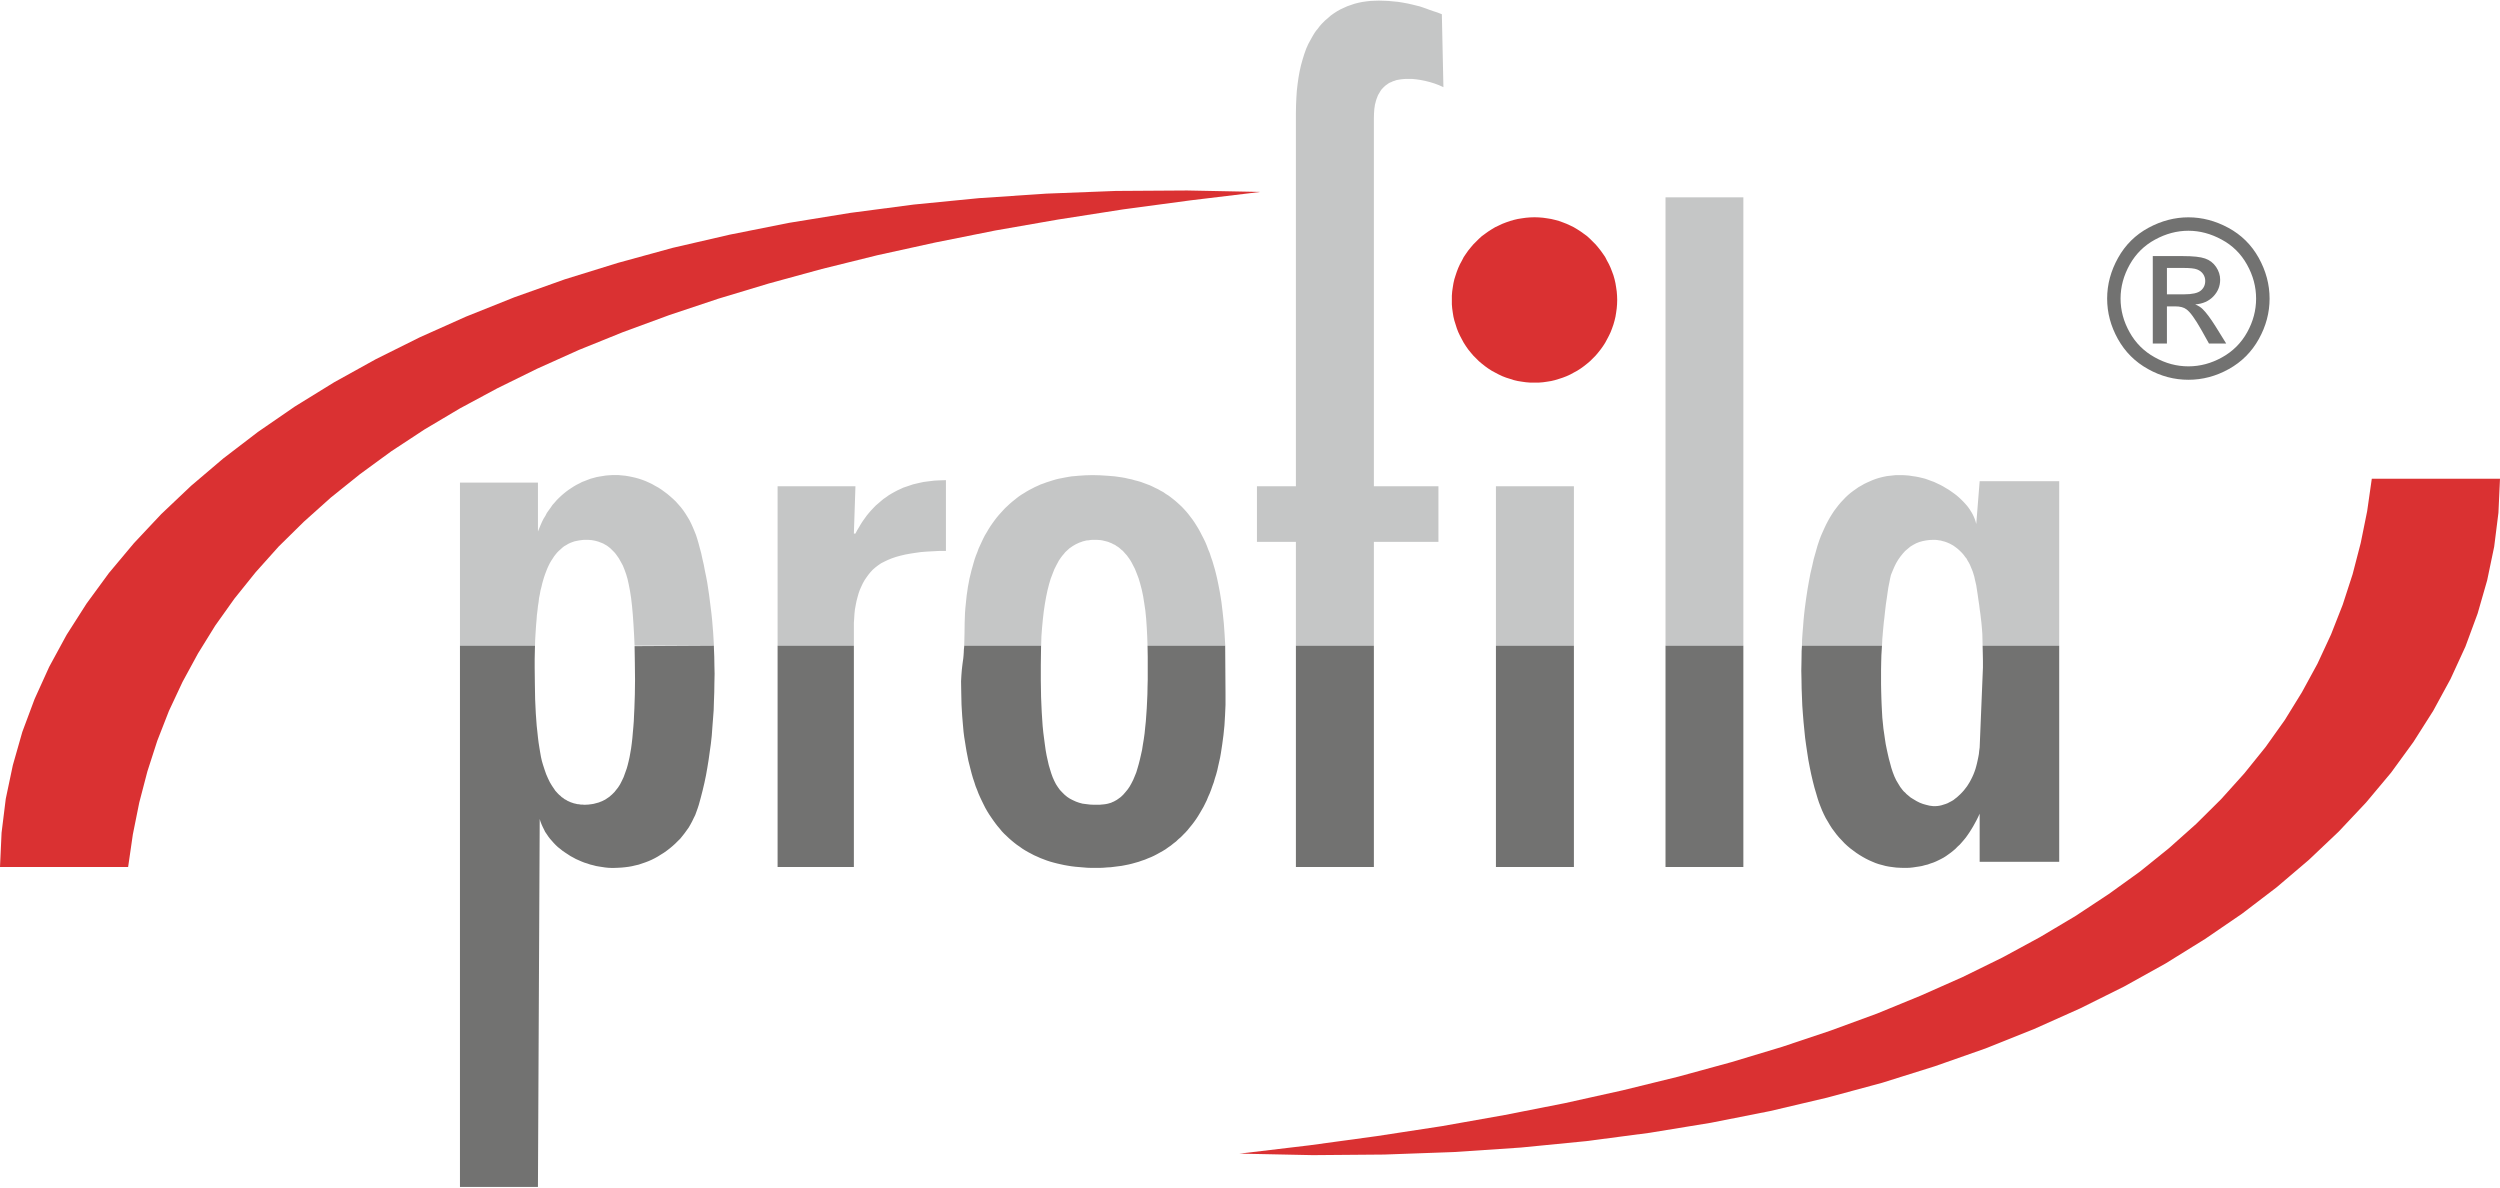
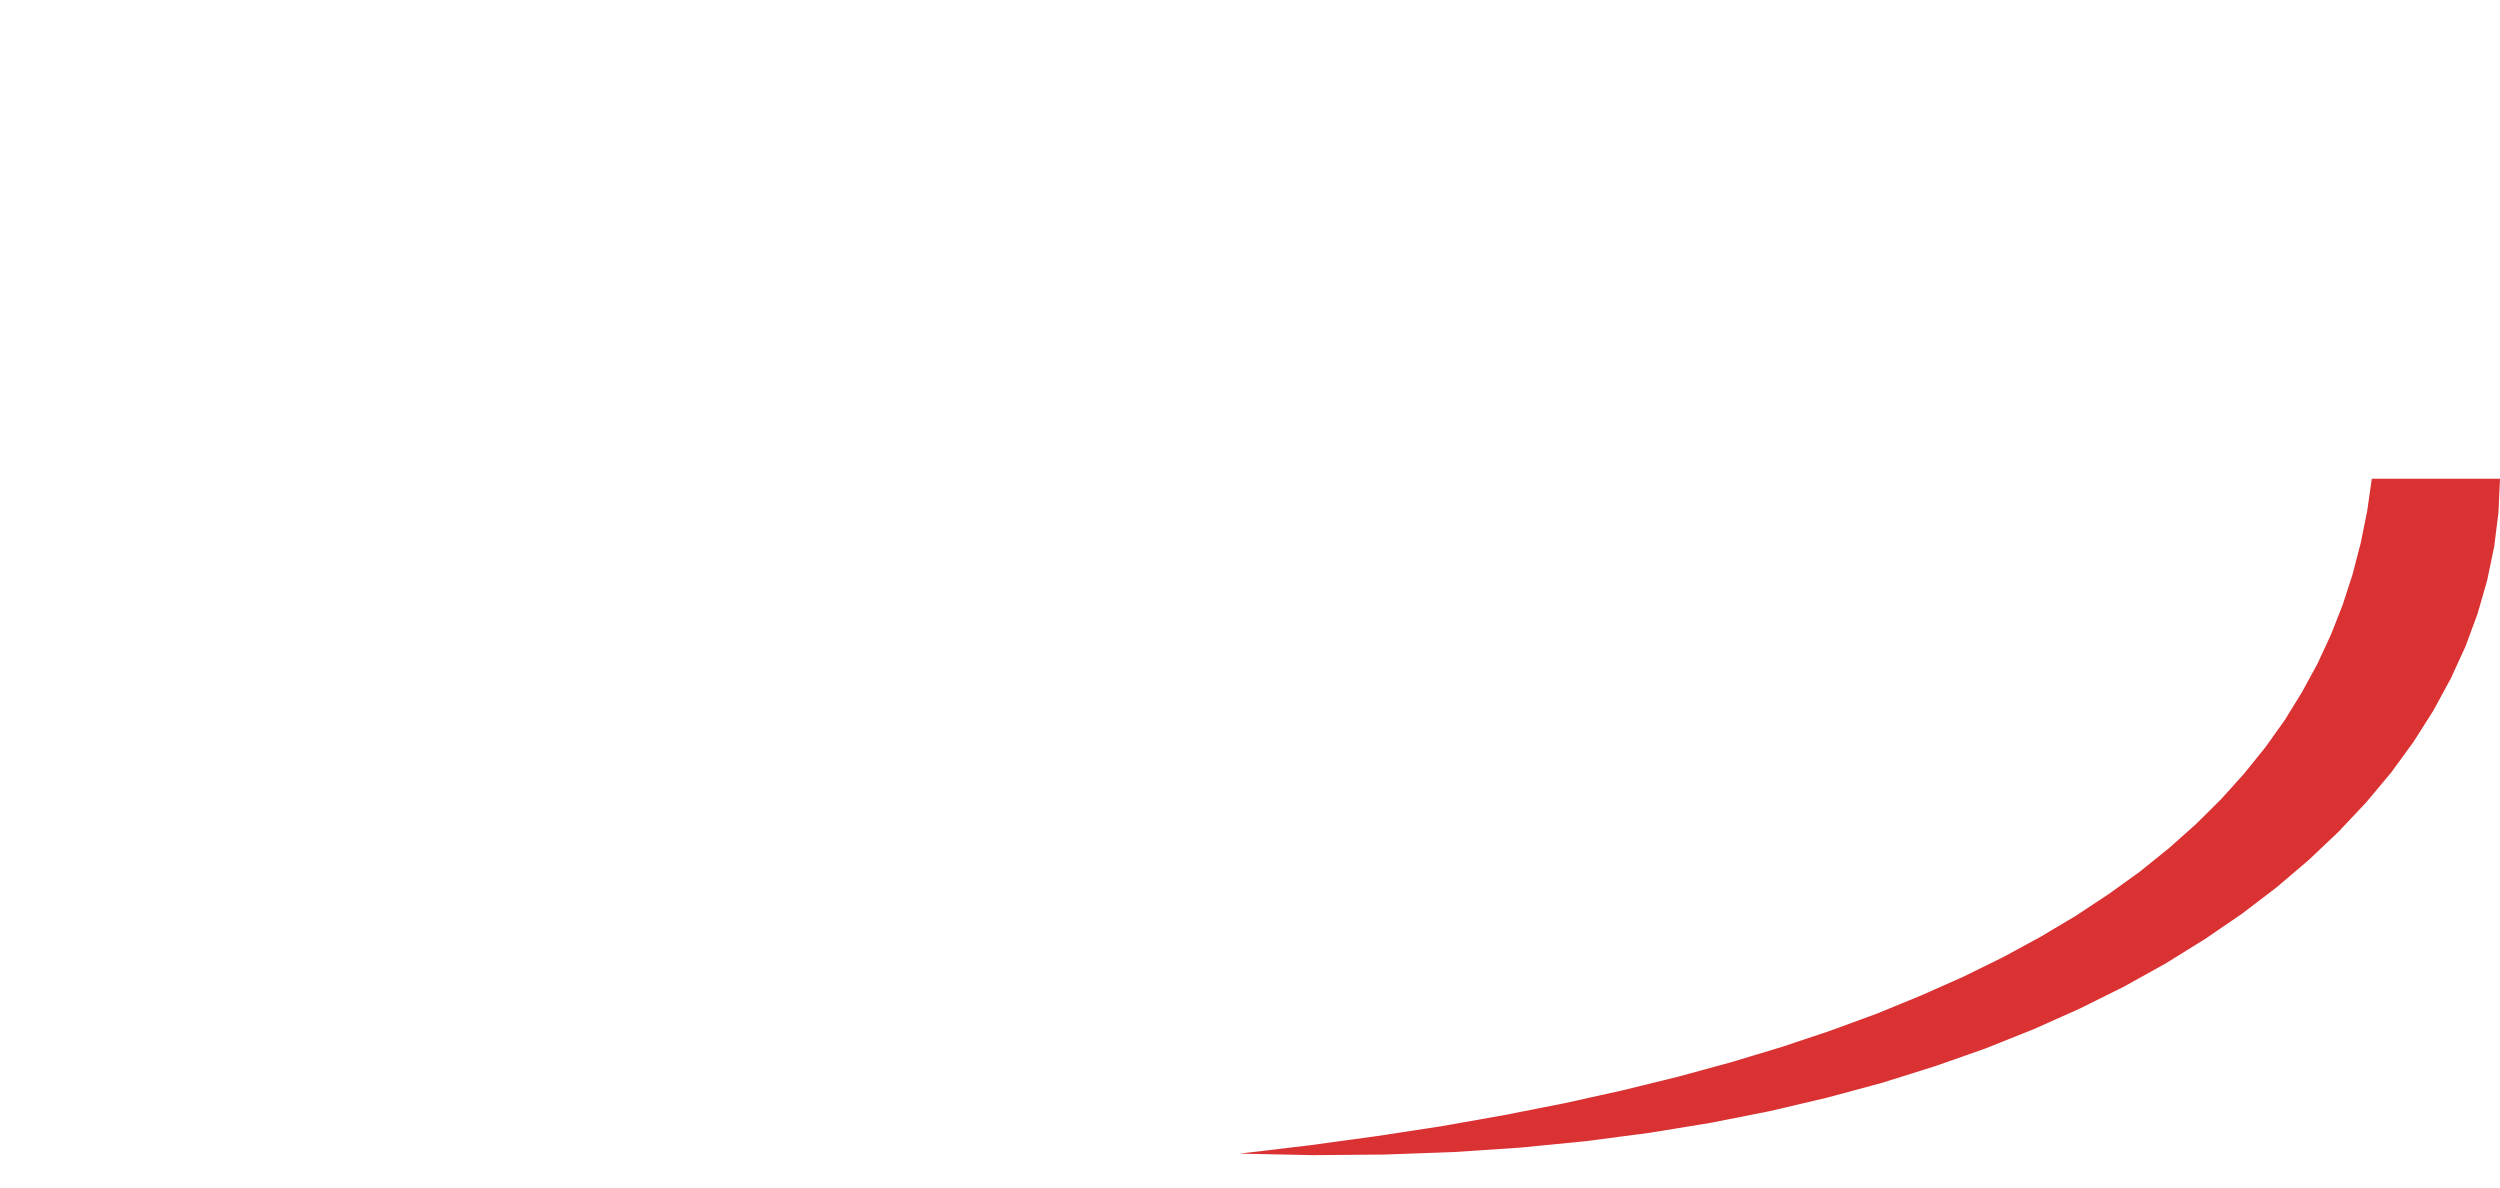
<svg xmlns="http://www.w3.org/2000/svg" xml:space="preserve" width="400px" height="190px" version="1.1" style="shape-rendering:geometricPrecision; text-rendering:geometricPrecision; image-rendering:optimizeQuality; fill-rule:evenodd; clip-rule:evenodd" viewBox="0 0 381.82 181.18">
  <defs>
    <style type="text/css">
   
    .fil1 {fill:#C5C6C6}
    .fil2 {fill:#727271}
    .fil0 {fill:#DA3132}
    .fil3 {fill:#727271;fill-rule:nonzero}
   
  </style>
  </defs>
  <g id="Vrstva_x0020_1">
-     <path class="fil0" d="M234.37 33.09l0.64 0.02 0.64 0.05 0.63 0.09 0.62 0.1 0.59 0.14 0.62 0.17 0.58 0.21 0.57 0.22 0.57 0.26 0.53 0.26 0.52 0.31 0.53 0.34 0.5 0.36 0.48 0.35 0.45 0.41 0.43 0.43 0.43 0.43 0.38 0.45 0.38 0.48 0.36 0.5 0.34 0.5 0.28 0.55 0.29 0.53 0.26 0.57 0.22 0.57 0.21 0.57 0.17 0.6 0.14 0.62 0.1 0.62 0.09 0.62 0.05 0.65 0.02 0.64 -0.02 0.67 -0.05 0.62 -0.09 0.65 -0.1 0.62 -0.14 0.59 -0.17 0.6 -0.21 0.6 -0.22 0.57 -0.26 0.55 -0.29 0.55 -0.28 0.52 -0.34 0.53 -0.36 0.5 -0.38 0.48 -0.38 0.45 -0.43 0.43 -0.43 0.43 -0.45 0.38 -0.48 0.38 -0.5 0.36 -0.53 0.34 -0.52 0.28 -0.53 0.29 -0.57 0.26 -0.57 0.22 -0.58 0.19 -0.62 0.19 -0.59 0.14 -0.62 0.1 -0.63 0.09 -0.64 0.05 -0.64 0 -0.67 0 -0.62 -0.05 -0.65 -0.09 -0.62 -0.1 -0.6 -0.14 -0.59 -0.19 -0.6 -0.19 -0.57 -0.22 -0.55 -0.26 -0.55 -0.29 -0.52 -0.28 -0.53 -0.34 -0.5 -0.36 -0.48 -0.38 -0.45 -0.38 -0.43 -0.43 -0.43 -0.43 -0.38 -0.45 -0.39 -0.48 -0.35 -0.5 -0.34 -0.53 -0.28 -0.52 -0.29 -0.55 -0.26 -0.55 -0.22 -0.57 -0.19 -0.6 -0.19 -0.6 -0.14 -0.59 -0.1 -0.62 -0.09 -0.65 -0.05 -0.62 0 -0.67 0 -0.64 0.05 -0.65 0.09 -0.62 0.1 -0.62 0.14 -0.62 0.19 -0.6 0.19 -0.57 0.22 -0.57 0.26 -0.57 0.29 -0.53 0.28 -0.55 0.34 -0.5 0.35 -0.5 0.39 -0.48 0.38 -0.45 0.43 -0.43 0.43 -0.43 0.45 -0.41 0.48 -0.35 0.5 -0.36 0.53 -0.34 0.52 -0.31 0.55 -0.26 0.55 -0.26 0.57 -0.22 0.6 -0.21 0.59 -0.17 0.6 -0.14 0.62 -0.1 0.65 -0.09 0.62 -0.05 0.67 -0.02z" />
    <path class="fil0" d="M381.82 73.02l-0.24 5.21 -0.65 5.18 -1.07 5.13 -1.46 5.08 -1.86 5.04 -2.27 4.94 -2.65 4.87 -3.03 4.77 -3.41 4.68 -3.82 4.56 -4.18 4.44 -4.56 4.32 -4.91 4.18 -5.28 4.03 -5.66 3.87 -6.01 3.73 -6.35 3.53 -6.71 3.34 -7.04 3.15 -7.4 2.96 -7.74 2.72 -8.06 2.53 -8.41 2.27 -8.71 2.05 -9.05 1.79 -9.35 1.53 -9.67 1.27 -9.98 0.98 -10.31 0.69 -10.58 0.38 -10.91 0.09 -11.17 -0.23 10.67 -1.27 10.31 -1.41 9.93 -1.52 9.58 -1.7 9.19 -1.81 8.83 -1.96 8.47 -2.08 8.12 -2.22 7.76 -2.34 7.4 -2.48 7.09 -2.6 6.7 -2.75 6.4 -2.84 6.07 -2.98 5.73 -3.11 5.41 -3.22 5.06 -3.34 4.78 -3.44 4.44 -3.58 4.15 -3.7 3.82 -3.79 3.53 -3.92 3.25 -4.03 2.94 -4.13 2.62 -4.25 2.37 -4.35 2.07 -4.46 1.79 -4.56 1.51 -4.65 1.24 -4.78 0.98 -4.84 0.71 -4.97 19.58 0z" />
-     <path class="fil0" d="M0 132.32l0.24 -5.23 0.64 -5.18 1.08 -5.13 1.45 -5.09 1.87 -5.01 2.24 -4.94 2.65 -4.87 3.05 -4.78 3.42 -4.67 3.82 -4.56 4.17 -4.44 4.56 -4.32 4.92 -4.18 5.28 -4.04 5.65 -3.89 6 -3.7 6.37 -3.53 6.71 -3.34 7.04 -3.15 7.4 -2.96 7.73 -2.75 8.07 -2.5 8.38 -2.3 8.74 -2.02 9.04 -1.8 9.36 -1.52 9.67 -1.27 9.98 -0.98 10.29 -0.69 10.6 -0.41 10.88 -0.07 11.2 0.22 -10.7 1.29 -10.29 1.38 -9.93 1.55 -9.57 1.67 -9.19 1.84 -8.83 1.94 -8.48 2.1 -8.11 2.22 -7.76 2.34 -7.42 2.48 -7.07 2.6 -6.73 2.72 -6.38 2.87 -6.06 2.98 -5.73 3.08 -5.42 3.22 -5.08 3.34 -4.75 3.47 -4.46 3.58 -4.13 3.7 -3.85 3.79 -3.51 3.92 -3.24 4.03 -2.94 4.13 -2.63 4.25 -2.36 4.34 -2.08 4.44 -1.78 4.56 -1.51 4.68 -1.24 4.75 -0.98 4.87 -0.72 4.97 -19.57 0z" />
-     <path class="fil1" d="M89.52 82.36l-0.39 0 -0.35 0.04 -0.36 0.05 -0.36 0.07 -0.33 0.07 -0.34 0.12 -0.31 0.12 -0.31 0.15 -0.31 0.19 -0.29 0.16 -0.28 0.22 -0.26 0.24 -0.27 0.24 -0.26 0.26 -0.24 0.29 -0.24 0.31 -0.21 0.33 -0.22 0.33 -0.21 0.36 -0.19 0.38 -0.19 0.41 -0.17 0.43 -0.17 0.45 -0.16 0.46 -0.15 0.5 -0.14 0.5 -0.12 0.52 -0.14 0.53 -0.1 0.57 -0.12 0.58 -0.07 0.62 -0.1 0.62 -0.07 0.66 -0.09 0.7 -0.05 0.71 -0.07 0.77 -0.05 0.76 -0.05 0.79 -0.05 0.81 -0.02 0.84 -11.46 0 0 -24.9 11.91 0 0 7.47 0.2 -0.5 0.21 -0.5 0.21 -0.48 0.24 -0.48 0.27 -0.43 0.23 -0.45 0.29 -0.41 0.29 -0.4 0.28 -0.41 0.34 -0.38 0.31 -0.36 0.33 -0.33 0.36 -0.34 0.36 -0.31 0.38 -0.31 0.38 -0.28 0.41 -0.27 0.4 -0.26 0.41 -0.24 0.43 -0.21 0.41 -0.22 0.43 -0.16 0.43 -0.17 0.45 -0.17 0.45 -0.12 0.43 -0.12 0.48 -0.09 0.45 -0.07 0.48 -0.08 0.48 -0.04 0.48 -0.03 0.47 0 0.55 0 0.53 0.05 0.52 0.05 0.53 0.09 0.5 0.1 0.52 0.12 0.5 0.14 0.51 0.17 0.5 0.19 0.47 0.21 0.51 0.24 0.47 0.27 0.48 0.26 0.48 0.31 0.45 0.33 0.46 0.34 0.45 0.38 0.43 0.38 0.43 0.41 0.38 0.43 0.38 0.43 0.36 0.47 0.33 0.48 0.31 0.5 0.32 0.53 0.26 0.52 0.26 0.58 0.24 0.57 0.24 0.6 0.19 0.59 0.19 0.65 0.17 0.64 0.24 0.88 0.19 0.89 0.21 0.9 0.17 0.91 0.19 0.91 0.17 0.91 0.14 0.93 0.14 0.93 0.12 0.95 0.12 0.96 0.12 0.95 0.1 0.96 0.16 1.95 0.12 1.99 -12.12 0 -0.08 -1.7 -0.09 -1.57 -0.1 -1.44 -0.12 -1.33 -0.14 -1.22 -0.17 -1.1 -0.19 -0.98 -0.19 -0.86 -0.21 -0.71 -0.24 -0.67 -0.26 -0.65 -0.31 -0.57 -0.31 -0.55 -0.34 -0.48 -0.17 -0.23 -0.19 -0.22 -0.19 -0.19 -0.19 -0.19 -0.19 -0.19 -0.21 -0.17 -0.22 -0.17 -0.21 -0.14 -0.22 -0.12 -0.24 -0.14 -0.24 -0.1 -0.24 -0.09 -0.26 -0.1 -0.24 -0.07 -0.26 -0.07 -0.26 -0.05 -0.29 -0.05 -0.26 -0.02 -0.29 -0.02 -0.28 0zm29.24 16.16l0 -24.35 11.89 0 -0.24 7.23 0.24 0 0.26 -0.5 0.29 -0.48 0.28 -0.48 0.29 -0.45 0.31 -0.43 0.31 -0.43 0.33 -0.4 0.34 -0.39 0.36 -0.38 0.35 -0.36 0.39 -0.33 0.38 -0.33 0.38 -0.32 0.41 -0.28 0.4 -0.29 0.43 -0.26 0.43 -0.24 0.45 -0.24 0.46 -0.21 0.47 -0.22 0.48 -0.16 0.5 -0.17 0.5 -0.17 0.51 -0.12 0.52 -0.12 0.55 -0.12 0.53 -0.07 0.57 -0.07 0.57 -0.07 0.57 -0.03 0.58 -0.02 0.62 -0.02 0 10.81 -1.03 0 -0.95 0.05 -0.93 0.05 -0.89 0.07 -0.86 0.12 -0.78 0.12 -0.77 0.14 -0.72 0.17 -0.69 0.19 -0.62 0.21 -0.59 0.24 -0.55 0.26 -0.53 0.27 -0.45 0.31 -0.43 0.33 -0.38 0.33 -0.36 0.39 -0.31 0.38 -0.31 0.43 -0.29 0.43 -0.26 0.47 -0.24 0.51 -0.22 0.5 -0.19 0.55 -0.16 0.57 -0.15 0.57 -0.12 0.62 -0.12 0.65 -0.07 0.67 -0.04 0.66 -0.05 0.72 0 0.74 0 2.75 -11.65 0zm28.55 -2.03l0.02 -1.48 0.05 -1.44 0.05 -0.71 0.07 -0.69 0.07 -0.67 0.07 -0.67 0.1 -0.67 0.09 -0.64 0.12 -0.62 0.12 -0.65 0.15 -0.6 0.14 -0.59 0.17 -0.6 0.16 -0.57 0.17 -0.58 0.19 -0.54 0.22 -0.55 0.19 -0.53 0.24 -0.52 0.23 -0.5 0.24 -0.51 0.24 -0.47 0.29 -0.48 0.26 -0.45 0.29 -0.46 0.31 -0.45 0.31 -0.43 0.31 -0.41 0.33 -0.4 0.34 -0.38 0.33 -0.36 0.33 -0.36 0.34 -0.31 0.36 -0.34 0.36 -0.31 0.35 -0.28 0.36 -0.29 0.38 -0.29 0.39 -0.26 0.4 -0.24 0.38 -0.24 0.41 -0.23 0.43 -0.22 0.4 -0.21 0.43 -0.19 0.43 -0.2 0.46 -0.16 0.45 -0.17 0.45 -0.14 0.46 -0.15 0.47 -0.14 0.48 -0.12 0.48 -0.09 0.5 -0.1 0.5 -0.09 0.5 -0.08 0.51 -0.04 0.52 -0.05 1.05 -0.07 1.1 -0.03 1.17 0.03 1.12 0.07 1.1 0.09 1.05 0.15 0.52 0.09 0.51 0.12 0.5 0.1 0.47 0.14 0.48 0.12 0.48 0.14 0.45 0.17 0.46 0.17 0.43 0.16 0.43 0.2 0.42 0.21 0.41 0.19 0.41 0.24 0.4 0.21 0.38 0.27 0.39 0.24 0.35 0.26 0.36 0.28 0.36 0.29 0.33 0.29 0.34 0.31 0.33 0.31 0.31 0.33 0.31 0.34 0.34 0.4 0.31 0.41 0.33 0.43 0.31 0.45 0.29 0.46 0.29 0.47 0.28 0.5 0.26 0.51 0.27 0.52 0.26 0.53 0.24 0.57 0.21 0.57 0.24 0.57 0.19 0.6 0.22 0.62 0.19 0.65 0.19 0.64 0.17 0.67 0.16 0.67 0.15 0.71 0.14 0.7 0.14 0.74 0.12 0.74 0.12 0.76 0.19 1.58 0.17 1.62 0.12 1.69 0.1 1.75 -11.87 0 -0.05 -1.44 -0.07 -1.36 -0.09 -1.31 -0.12 -1.22 -0.17 -1.14 -0.17 -1.08 -0.21 -1 -0.24 -0.91 -0.24 -0.81 -0.29 -0.76 -0.28 -0.7 -0.34 -0.66 -0.16 -0.31 -0.17 -0.29 -0.19 -0.29 -0.19 -0.26 -0.19 -0.26 -0.22 -0.24 -0.21 -0.24 -0.19 -0.21 -0.24 -0.19 -0.22 -0.2 -0.24 -0.19 -0.24 -0.14 -0.23 -0.17 -0.27 -0.12 -0.26 -0.14 -0.26 -0.1 -0.26 -0.11 -0.29 -0.08 -0.29 -0.07 -0.28 -0.07 -0.29 -0.05 -0.31 -0.02 -0.29 -0.02 -0.33 0 -0.31 0 -0.31 0.02 -0.29 0.05 -0.31 0.02 -0.28 0.07 -0.29 0.07 -0.26 0.1 -0.27 0.09 -0.26 0.12 -0.26 0.12 -0.26 0.15 -0.24 0.14 -0.24 0.17 -0.24 0.16 -0.22 0.2 -0.23 0.21 -0.22 0.21 -0.19 0.24 -0.21 0.24 -0.2 0.26 -0.19 0.27 -0.19 0.28 -0.16 0.31 -0.17 0.31 -0.34 0.67 -0.28 0.72 -0.29 0.76 -0.24 0.81 -0.24 0.94 -0.21 1 -0.19 1.07 -0.17 1.15 -0.14 1.22 -0.12 1.26 -0.1 1.34 -0.04 1.41 -11.75 0 0.05 -2.03zm50.61 2.03l0 -15.85 -5.95 0 0 -8.5 5.95 0 0 -57.05 0.02 -1.15 0.05 -1.12 0.07 -1.08 0.12 -1.05 0.14 -0.98 0.17 -0.95 0.21 -0.93 0.24 -0.86 0.26 -0.84 0.29 -0.81 0.33 -0.74 0.39 -0.71 0.19 -0.34 0.19 -0.33 0.21 -0.34 0.22 -0.31 0.24 -0.28 0.21 -0.29 0.24 -0.29 0.26 -0.28 0.41 -0.41 0.45 -0.38 0.43 -0.38 0.48 -0.34 0.48 -0.31 0.5 -0.28 0.52 -0.24 0.53 -0.24 0.55 -0.19 0.55 -0.19 0.59 -0.15 0.58 -0.12 0.62 -0.09 0.62 -0.07 0.64 -0.03 0.67 -0.02 0.72 0.02 0.74 0.03 0.74 0.07 0.74 0.07 0.74 0.12 0.76 0.14 0.74 0.17 0.76 0.19 0.22 0.05 0.29 0.09 0.35 0.12 0.43 0.15 0.5 0.19 0.55 0.19 0.65 0.21 0.69 0.27 0.24 11.14 -0.69 -0.31 -0.7 -0.26 -0.69 -0.21 -0.67 -0.17 -0.69 -0.14 -0.67 -0.1 -0.67 -0.07 -0.66 0 -0.31 0 -0.31 0.02 -0.31 0.03 -0.29 0.04 -0.29 0.05 -0.26 0.05 -0.26 0.1 -0.24 0.07 -0.24 0.12 -0.24 0.09 -0.21 0.12 -0.19 0.14 -0.22 0.15 -0.19 0.17 -0.17 0.16 -0.16 0.17 -0.17 0.19 -0.14 0.22 -0.12 0.21 -0.15 0.24 -0.12 0.24 -0.09 0.24 -0.1 0.26 -0.09 0.29 -0.07 0.28 -0.08 0.29 -0.04 0.31 -0.05 0.31 -0.05 0.69 -0.02 0.72 0 56.24 9.86 0 0 8.5 -9.86 0 0 15.85 -11.91 0zm42.46 -24.35l0 24.35 -11.91 0 0 -24.35 11.91 0zm25.88 -44.12l0 68.47 -11.89 0 0 -68.47 11.89 0zm22.53 57.7l-0.12 0.53 -0.12 0.62 -0.14 0.69 -0.12 0.79 -0.12 0.86 -0.14 0.93 -0.12 1.02 -0.12 1.12 -0.07 0.53 -0.05 0.52 -0.05 0.53 -0.05 0.55 -0.04 0.52 -0.05 0.53 -0.02 0.52 -0.03 0.51 -12.22 0 0.02 -0.98 0.07 -0.98 0.08 -0.96 0.07 -0.93 0.09 -0.93 0.1 -0.88 0.12 -0.91 0.12 -0.86 0.19 -1.24 0.21 -1.19 0.22 -1.17 0.26 -1.1 0.24 -1.08 0.29 -1.02 0.28 -1 0.31 -0.93 0.24 -0.63 0.26 -0.59 0.27 -0.6 0.26 -0.55 0.29 -0.55 0.28 -0.5 0.31 -0.5 0.31 -0.48 0.34 -0.45 0.33 -0.43 0.36 -0.43 0.36 -0.38 0.36 -0.38 0.38 -0.36 0.4 -0.34 0.41 -0.31 0.4 -0.28 0.41 -0.29 0.43 -0.24 0.41 -0.24 0.43 -0.21 0.43 -0.19 0.43 -0.19 0.45 -0.17 0.43 -0.14 0.45 -0.12 0.43 -0.1 0.45 -0.09 0.46 -0.05 0.45 -0.05 0.48 -0.05 0.45 0 0.53 0 0.5 0.03 0.5 0.04 0.5 0.08 0.5 0.07 0.48 0.09 0.5 0.12 0.48 0.12 0.48 0.17 0.45 0.17 0.45 0.16 0.46 0.22 0.45 0.21 0.45 0.24 0.43 0.26 0.46 0.27 0.4 0.28 0.41 0.29 0.38 0.29 0.36 0.31 0.33 0.31 0.31 0.31 0.29 0.31 0.29 0.33 0.24 0.31 0.23 0.34 0.22 0.35 0.19 0.34 0.17 0.36 0.14 0.35 0.12 0.36 0.1 0.38 0.52 -6.54 12.15 0 0 25.12 -11.7 0 -0.02 -0.91 -0.02 -0.84 -0.05 -0.71 -0.05 -0.6 -0.05 -0.52 -0.07 -0.58 -0.07 -0.62 -0.1 -0.69 -0.09 -0.74 -0.12 -0.79 -0.12 -0.86 -0.14 -0.9 -0.07 -0.46 -0.1 -0.43 -0.1 -0.43 -0.09 -0.43 -0.12 -0.4 -0.12 -0.39 -0.14 -0.35 -0.15 -0.36 -0.14 -0.34 -0.17 -0.33 -0.19 -0.31 -0.16 -0.31 -0.22 -0.26 -0.19 -0.27 -0.22 -0.26 -0.23 -0.24 -0.22 -0.21 -0.24 -0.22 -0.24 -0.19 -0.26 -0.19 -0.24 -0.17 -0.26 -0.14 -0.26 -0.14 -0.27 -0.12 -0.26 -0.1 -0.26 -0.09 -0.29 -0.07 -0.26 -0.08 -0.29 -0.04 -0.31 -0.05 -0.28 -0.02 -0.29 0 -0.57 0.02 -0.53 0.07 -0.52 0.1 -0.5 0.14 -0.48 0.19 -0.45 0.24 -0.43 0.26 -0.41 0.34 -0.41 0.35 -0.35 0.39 -0.36 0.45 -0.34 0.48 -0.31 0.52 -0.28 0.57 -0.27 0.63 -0.26 0.64z" />
-     <path class="fil2" d="M81.69 99.23l-0.03 1.31 0 1.34 0.03 2.51 0.04 2.31 0.05 1.08 0.05 1.05 0.07 0.98 0.07 0.95 0.1 0.91 0.09 0.86 0.1 0.81 0.12 0.76 0.12 0.72 0.12 0.69 0.14 0.62 0.17 0.58 0.24 0.74 0.24 0.69 0.28 0.64 0.29 0.6 0.33 0.55 0.34 0.5 0.16 0.24 0.19 0.21 0.2 0.22 0.19 0.19 0.21 0.17 0.19 0.19 0.22 0.14 0.21 0.17 0.24 0.12 0.22 0.14 0.23 0.1 0.24 0.11 0.24 0.08 0.26 0.09 0.24 0.05 0.27 0.07 0.26 0.02 0.28 0.05 0.27 0 0.28 0.03 0.6 -0.03 0.55 -0.07 0.29 -0.05 0.26 -0.07 0.26 -0.07 0.26 -0.07 0.24 -0.1 0.24 -0.09 0.24 -0.12 0.24 -0.12 0.21 -0.14 0.22 -0.15 0.21 -0.14 0.19 -0.17 0.22 -0.19 0.19 -0.19 0.19 -0.19 0.17 -0.22 0.36 -0.45 0.31 -0.48 0.28 -0.55 0.27 -0.57 0.23 -0.64 0.24 -0.67 0.15 -0.53 0.14 -0.57 0.14 -0.62 0.12 -0.67 0.12 -0.69 0.1 -0.76 0.09 -0.79 0.07 -0.81 0.08 -0.89 0.07 -0.9 0.04 -0.94 0.05 -1 0.07 -2.1 0.03 -2.29 -0.03 -2.67 -0.04 -2.46 12.11 -0.07 0.01 0.43 0.05 1.26 0.02 1.29 0.03 1.31 -0.03 1.43 -0.02 1.39 -0.05 1.38 -0.04 1.34 -0.1 1.34 -0.1 1.29 -0.09 1.26 -0.14 1.27 -0.17 1.21 -0.17 1.22 -0.19 1.17 -0.21 1.19 -0.24 1.15 -0.27 1.15 -0.28 1.09 -0.31 1.13 -0.17 0.52 -0.19 0.53 -0.19 0.52 -0.24 0.48 -0.24 0.5 -0.26 0.48 -0.26 0.45 -0.31 0.43 -0.31 0.43 -0.34 0.43 -0.33 0.41 -0.39 0.38 -0.38 0.38 -0.4 0.36 -0.43 0.36 -0.43 0.33 -0.46 0.33 -0.47 0.29 -0.46 0.29 -0.47 0.26 -0.48 0.24 -0.48 0.21 -0.5 0.19 -0.5 0.17 -0.5 0.17 -0.53 0.12 -0.5 0.12 -0.52 0.09 -0.55 0.07 -0.53 0.05 -0.55 0.03 -0.55 0.02 -0.47 0 -0.46 -0.02 -0.47 -0.05 -0.46 -0.07 -0.45 -0.07 -0.46 -0.08 -0.45 -0.12 -0.45 -0.11 -0.43 -0.15 -0.46 -0.14 -0.43 -0.17 -0.43 -0.19 -0.43 -0.19 -0.4 -0.22 -0.43 -0.23 -0.41 -0.27 -0.4 -0.26 -0.38 -0.26 -0.36 -0.29 -0.36 -0.28 -0.33 -0.31 -0.31 -0.32 -0.29 -0.33 -0.29 -0.33 -0.26 -0.34 -0.24 -0.36 -0.24 -0.35 -0.19 -0.39 -0.19 -0.38 -0.17 -0.38 -0.16 -0.41 -0.12 -0.4 -0.27 56.19 -11.91 0 0 -82.66 11.46 0c0.07,-2.6 0.02,-0.53 -0.02,0.71zm37.07 33.09l0 -33.8 11.65 0 0 33.8 -11.65 0zm68.36 -33.8l0.05 7.4 0 1.64 -0.07 1.58 -0.09 1.53 -0.15 1.48 -0.19 1.43 -0.21 1.38 -0.12 0.67 -0.15 0.67 -0.14 0.62 -0.14 0.64 -0.17 0.63 -0.19 0.59 -0.17 0.6 -0.21 0.57 -0.19 0.55 -0.22 0.57 -0.24 0.53 -0.21 0.52 -0.26 0.53 -0.24 0.48 -0.29 0.5 -0.26 0.45 -0.29 0.48 -0.28 0.43 -0.32 0.45 -0.31 0.41 -0.33 0.4 -0.33 0.41 -0.34 0.38 -0.36 0.36 -0.35 0.36 -0.39 0.33 -0.35 0.34 -0.41 0.31 -0.38 0.31 -0.41 0.28 -0.4 0.29 -0.43 0.26 -0.43 0.24 -0.43 0.24 -0.46 0.24 -0.45 0.21 -0.48 0.19 -0.47 0.2 -0.48 0.16 -0.48 0.17 -0.5 0.14 -0.53 0.15 -0.5 0.12 -0.55 0.11 -0.52 0.1 -0.55 0.07 -0.55 0.07 -0.55 0.07 -0.57 0.03 -0.6 0.05 -0.57 0.02 -0.6 0 -0.64 0 -0.62 -0.02 -0.6 -0.05 -0.6 -0.05 -0.59 -0.05 -0.58 -0.07 -0.57 -0.09 -0.57 -0.1 -0.55 -0.12 -0.53 -0.12 -0.55 -0.14 -0.5 -0.14 -0.52 -0.17 -0.5 -0.19 -0.5 -0.19 -0.48 -0.22 -0.48 -0.21 -0.45 -0.24 -0.46 -0.24 -0.45 -0.26 -0.43 -0.27 -0.43 -0.31 -0.41 -0.28 -0.4 -0.31 -0.41 -0.34 -0.38 -0.33 -0.38 -0.36 -0.38 -0.36 -0.36 -0.38 -0.33 -0.41 -0.34 -0.4 -0.33 -0.43 -0.31 -0.43 -0.31 -0.45 -0.31 -0.46 -0.29 -0.47 -0.29 -0.51 -0.26 -0.52 -0.26 -0.53 -0.26 -0.55 -0.24 -0.54 -0.22 -0.58 -0.24 -0.59 -0.19 -0.6 -0.21 -0.62 -0.19 -0.65 -0.17 -0.66 -0.17 -0.67 -0.17 -0.67 -0.14 -0.72 -0.14 -0.71 -0.12 -0.72 -0.12 -0.76 -0.12 -0.74 -0.1 -0.79 -0.07 -0.79 -0.07 -0.81 -0.07 -0.84 -0.05 -0.83 -0.05 -0.86 -0.04 -1.77 -0.03 -1.81 0.05 -0.91 0.07 -0.88 0.1 -0.86 0.12 -0.86 0.04 -0.43 0.03 -0.43 0.02 -0.48 0.05 -0.48 0 -0.11 0 -0.39 0 0.39 11.74 0 -0.04 2.91 0 1.14 0 1.32 0.02 1.26 0.02 1.22 0.05 1.19 0.05 1.12 0.07 1.08 0.07 1.03 0.1 1 0.12 0.93 0.12 0.91 0.12 0.86 0.14 0.78 0.17 0.77 0.16 0.71 0.2 0.67 0.19 0.62 0.21 0.58 0.24 0.54 0.26 0.51 0.29 0.45 0.31 0.43 0.36 0.38 0.36 0.36 0.4 0.33 0.41 0.27 0.45 0.23 0.48 0.22 0.48 0.17 0.52 0.14 0.55 0.07 0.57 0.07 0.6 0.03 0.91 0 0.26 -0.03 0.26 -0.02 0.26 -0.03 0.24 -0.04 0.24 -0.05 0.24 -0.07 0.24 -0.07 0.21 -0.1 0.22 -0.09 0.21 -0.12 0.22 -0.12 0.21 -0.15 0.39 -0.28 0.38 -0.36 0.33 -0.38 0.34 -0.41 0.31 -0.45 0.28 -0.5 0.27 -0.53 0.23 -0.55 0.24 -0.59 0.19 -0.63 0.19 -0.66 0.17 -0.67 0.17 -0.74 0.17 -0.77 0.12 -0.78 0.14 -0.84 0.12 -0.86 0.09 -0.91 0.1 -0.95 0.07 -0.98 0.07 -1 0.05 -1.05 0.05 -1.1 0.02 -1.12 0.03 -1.15 0 -1.22 0 -2.19 -0.03 -1.74 11.86 0zm10.8 33.8l0 -33.8 11.91 0 0 33.8 -11.91 0zm42.46 -33.8l0 33.8 -11.91 0 0 -33.8 11.91 0zm25.88 0l0 33.8 -11.89 0 0 -33.8 11.89 0zm21.17 0l-0.09 1.45 -0.03 1.1 -0.02 1.1 0 1.1 0 1.17 0.02 1.09 0.03 1.05 0.04 1.03 0.05 0.96 0.05 0.93 0.09 0.88 0.08 0.81 0.12 0.81 0.11 0.77 0.12 0.78 0.15 0.74 0.16 0.74 0.17 0.74 0.19 0.7 0.19 0.71 0.22 0.67 0.24 0.62 0.28 0.6 0.31 0.52 0.31 0.51 0.36 0.47 0.19 0.22 0.22 0.19 0.19 0.21 0.21 0.17 0.43 0.36 0.46 0.28 0.45 0.27 0.48 0.24 0.5 0.19 0.5 0.14 0.5 0.12 0.55 0.07 0.31 0 0.34 -0.02 0.33 -0.05 0.31 -0.07 0.31 -0.1 0.29 -0.09 0.31 -0.12 0.28 -0.15 0.31 -0.16 0.29 -0.17 0.26 -0.21 0.29 -0.22 0.26 -0.24 0.26 -0.24 0.27 -0.28 0.26 -0.29 0.24 -0.31 0.24 -0.31 0.21 -0.33 0.22 -0.36 0.19 -0.36 0.19 -0.38 0.17 -0.38 0.16 -0.41 0.15 -0.43 0.12 -0.43 0.11 -0.43 0.1 -0.45 0.1 -0.48 0.09 -0.48 0.05 -0.5 0.07 -0.5 0.5 -12.2 0 -1.07 -0.02 -1.01 -0.03 -1.28 11.7 0 0 33.01 -12.15 0 0 -7.35 -0.24 0.52 -0.24 0.48 -0.26 0.48 -0.26 0.47 -0.26 0.43 -0.27 0.43 -0.28 0.41 -0.29 0.41 -0.31 0.38 -0.31 0.36 -0.31 0.35 -0.34 0.31 -0.33 0.34 -0.33 0.28 -0.36 0.29 -0.36 0.26 -0.38 0.27 -0.36 0.23 -0.41 0.22 -0.38 0.19 -0.4 0.19 -0.41 0.17 -0.43 0.14 -0.4 0.15 -0.46 0.11 -0.43 0.12 -0.45 0.08 -0.48 0.07 -0.45 0.07 -0.48 0.05 -0.5 0.02 -0.48 0 -0.55 -0.02 -0.55 -0.03 -0.55 -0.07 -0.52 -0.07 -0.53 -0.1 -0.52 -0.14 -0.53 -0.14 -0.5 -0.17 -0.5 -0.21 -0.5 -0.22 -0.48 -0.24 -0.5 -0.28 -0.48 -0.29 -0.47 -0.31 -0.46 -0.34 -0.47 -0.35 -0.46 -0.39 -0.43 -0.4 -0.4 -0.43 -0.41 -0.43 -0.38 -0.45 -0.36 -0.48 -0.36 -0.48 -0.33 -0.52 -0.31 -0.53 -0.31 -0.52 -0.29 -0.58 -0.26 -0.57 -0.24 -0.6 -0.24 -0.62 -0.21 -0.64 -0.19 -0.65 -0.29 -0.98 -0.26 -1.02 -0.24 -1.03 -0.22 -1.07 -0.21 -1.1 -0.17 -1.1 -0.17 -1.14 -0.16 -1.17 -0.12 -1.2 -0.12 -1.22 -0.1 -1.24 -0.09 -1.26 -0.05 -1.29 -0.05 -1.31 -0.02 -1.34 -0.03 -1.36 0.03 -1.55 0.02 -1.48 0.05 -0.81 12.22 0z" />
-     <path class="fil3" d="M334.23 33.1c2.09,0 4.12,0.53 6.1,1.6 1.98,1.07 3.53,2.6 4.64,4.59 1.1,1.99 1.66,4.06 1.66,6.22 0,2.14 -0.54,4.19 -1.64,6.17 -1.09,1.97 -2.62,3.5 -4.58,4.59 -1.97,1.1 -4.03,1.64 -6.18,1.64 -2.15,0 -4.21,-0.54 -6.17,-1.64 -1.97,-1.09 -3.5,-2.62 -4.6,-4.59 -1.1,-1.98 -1.64,-4.03 -1.64,-6.17 0,-2.16 0.56,-4.23 1.67,-6.22 1.11,-1.99 2.66,-3.52 4.64,-4.59 1.98,-1.07 4.02,-1.6 6.1,-1.6zm0 2.05c-1.74,0 -3.44,0.45 -5.09,1.35 -1.65,0.89 -2.94,2.17 -3.87,3.82 -0.93,1.66 -1.4,3.39 -1.4,5.19 0,1.79 0.46,3.5 1.38,5.14 0.91,1.64 2.19,2.92 3.84,3.83 1.64,0.92 3.35,1.38 5.14,1.38 1.79,0 3.51,-0.46 5.15,-1.38 1.64,-0.91 2.92,-2.19 3.83,-3.83 0.91,-1.64 1.36,-3.35 1.36,-5.14 0,-1.8 -0.46,-3.53 -1.39,-5.19 -0.92,-1.65 -2.21,-2.93 -3.87,-3.82 -1.65,-0.9 -3.35,-1.35 -5.08,-1.35zm-5.44 17.22l0 -13.35 4.59 0c1.57,0 2.7,0.12 3.4,0.37 0.7,0.24 1.26,0.67 1.68,1.29 0.41,0.61 0.62,1.26 0.62,1.95 0,0.98 -0.35,1.83 -1.04,2.55 -0.7,0.73 -1.62,1.13 -2.77,1.22 0.47,0.2 0.85,0.43 1.13,0.71 0.54,0.52 1.2,1.41 1.98,2.65l1.62 2.61 -2.63 0 -1.18 -2.11c-0.94,-1.65 -1.68,-2.69 -2.25,-3.1 -0.4,-0.31 -0.97,-0.46 -1.73,-0.46l-1.26 0 0 5.67 -2.16 0zm2.16 -7.51l2.61 0c1.25,0 2.1,-0.19 2.55,-0.56 0.46,-0.37 0.69,-0.87 0.69,-1.49 0,-0.39 -0.11,-0.74 -0.33,-1.06 -0.22,-0.31 -0.52,-0.54 -0.91,-0.69 -0.39,-0.16 -1.11,-0.23 -2.17,-0.23l-2.44 0 0 4.03z" />
  </g>
</svg>